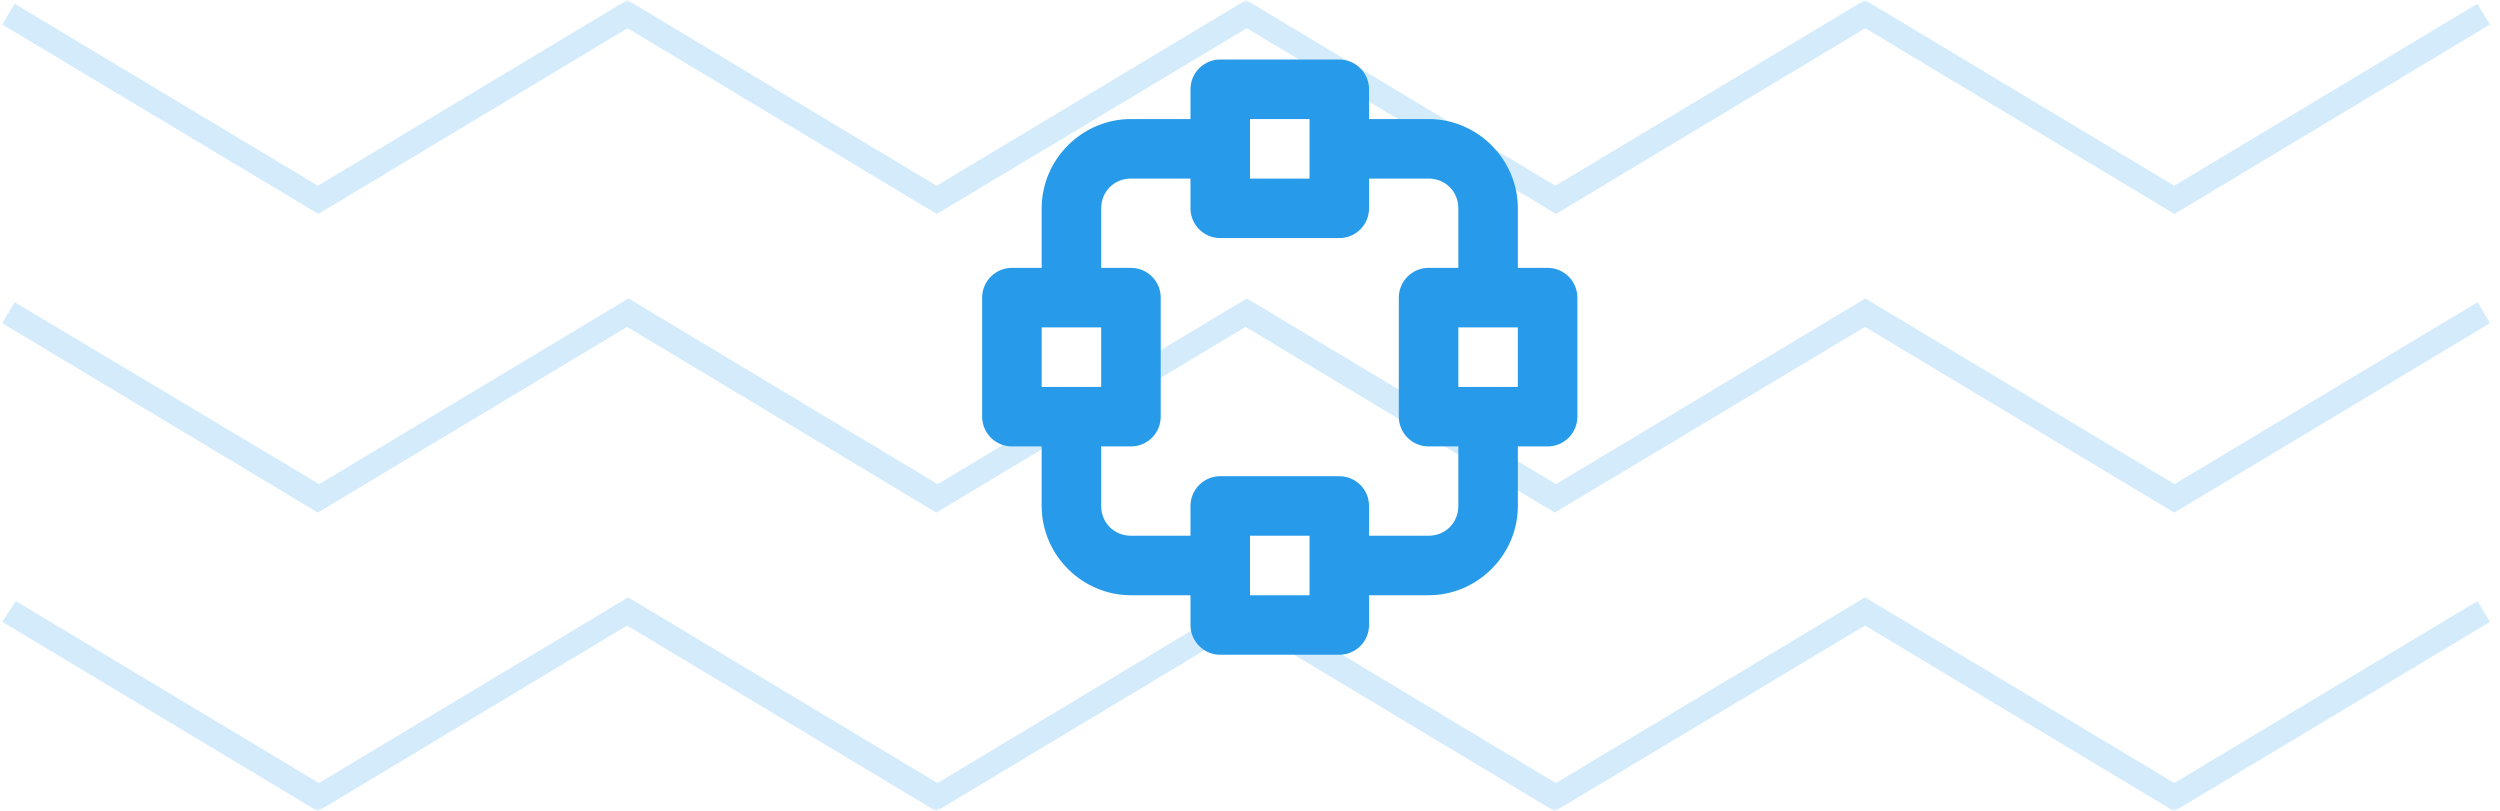
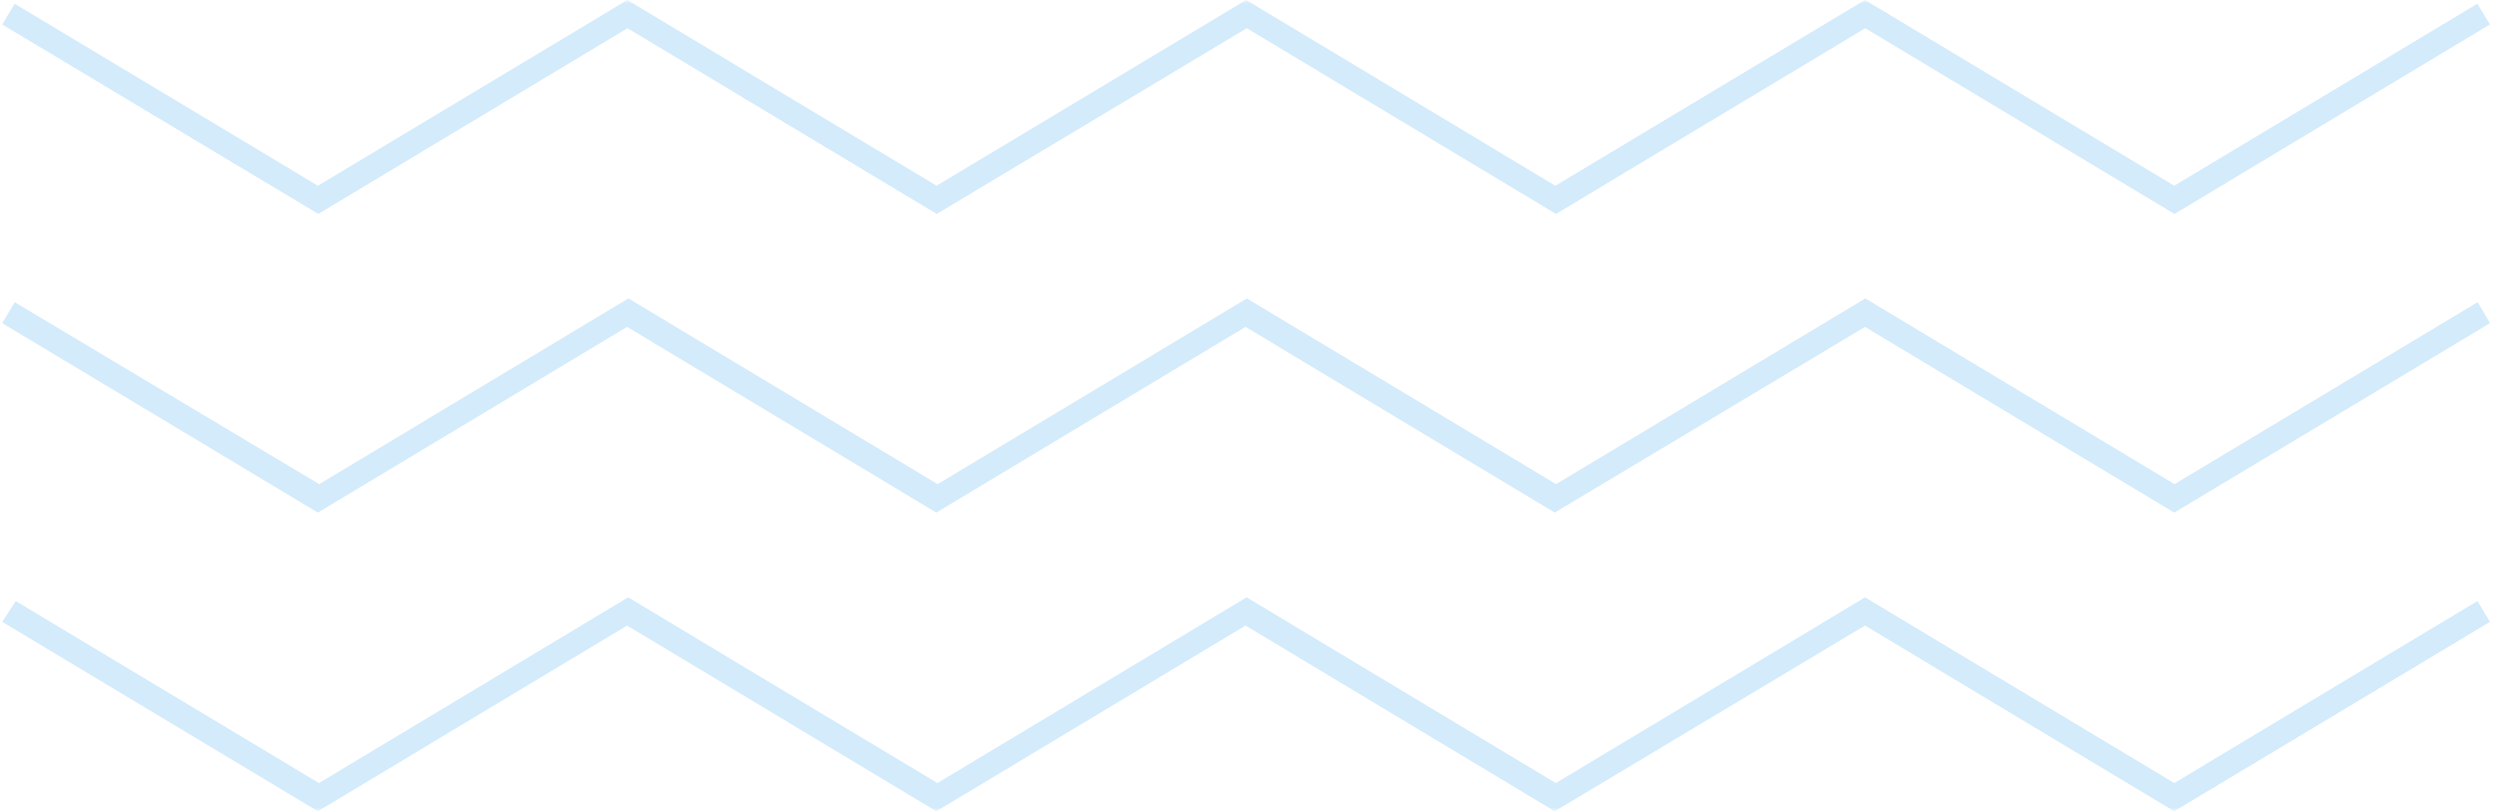
<svg xmlns="http://www.w3.org/2000/svg" width="336" height="109" viewBox="0 0 336 109" fill="none">
  <g opacity="0.2">
    <mask id="mask0_97_323" style="mask-type:luminance" maskUnits="userSpaceOnUse" x="0" y="0" width="336" height="109">
      <path d="M0 0H335.385V109H0V0Z" fill="white" />
    </mask>
    <g mask="url(#mask0_97_323)">
-       <path d="M125.897 28.755L84.337 3.796L42.779 28.755L0.299 3.292L1.978 0.504L42.722 24.962L84.313 0L125.873 24.962L167.481 0L209.041 24.962L250.655 0L292.215 24.962L332.959 0.504L334.645 3.292L292.249 28.755L250.688 3.796L209.128 28.755L167.571 3.796L125.897 28.755ZM250.655 43.935L292.215 68.894L334.656 43.431L332.999 40.613L292.255 65.068L250.699 40.109L209.138 65.068L167.578 40.109L126.021 65.068L84.461 40.109L42.901 65.068L1.978 40.613L0.299 43.431L42.722 68.894L84.279 43.935L125.84 68.894L167.4 43.935L208.957 68.894L250.655 43.935ZM250.655 84.075L292.215 109.034L334.656 83.571L332.969 80.786L292.222 105.241L250.665 80.282L209.105 105.241L167.544 80.282L125.987 105.241L84.427 80.282L42.867 105.241L2.123 80.786L0.299 83.571L42.722 109.034L84.279 84.075L125.84 109.034L167.4 84.075L208.957 109.034L250.655 84.075Z" fill="#279BE9" />
+       <path d="M125.897 28.755L84.337 3.796L42.779 28.755L0.299 3.292L1.978 0.504L42.722 24.962L84.313 0L125.873 24.962L167.481 0L209.041 24.962L250.655 0L292.215 24.962L332.959 0.504L334.645 3.292L292.249 28.755L250.688 3.796L209.128 28.755L167.571 3.796ZM250.655 43.935L292.215 68.894L334.656 43.431L332.999 40.613L292.255 65.068L250.699 40.109L209.138 65.068L167.578 40.109L126.021 65.068L84.461 40.109L42.901 65.068L1.978 40.613L0.299 43.431L42.722 68.894L84.279 43.935L125.84 68.894L167.4 43.935L208.957 68.894L250.655 43.935ZM250.655 84.075L292.215 109.034L334.656 83.571L332.969 80.786L292.222 105.241L250.665 80.282L209.105 105.241L167.544 80.282L125.987 105.241L84.427 80.282L42.867 105.241L2.123 80.786L0.299 83.571L42.722 109.034L84.279 84.075L125.84 109.034L167.4 84.075L208.957 109.034L250.655 84.075Z" fill="#279BE9" />
    </g>
  </g>
-   <path d="M164 8C162.939 8 161.922 8.422 161.172 9.172C160.422 9.922 160 10.939 160 12V16H152C145.42 16 140 21.42 140 28V36H136C134.939 36 133.922 36.422 133.172 37.172C132.422 37.922 132 38.939 132 40V56C132 57.061 132.422 58.078 133.172 58.828C133.922 59.578 134.939 60 136 60H140V68C140 74.58 145.42 80 152 80H160V84C160 85.061 160.422 86.078 161.172 86.828C161.922 87.578 162.939 88 164 88H180C181.061 88 182.078 87.578 182.828 86.828C183.578 86.078 184 85.061 184 84V80H192C198.58 80 204 74.58 204 68V60H208C209.061 60 210.078 59.578 210.828 58.828C211.578 58.078 212 57.061 212 56V40C212 38.939 211.578 37.922 210.828 37.172C210.078 36.422 209.061 36 208 36H204V28C204 21.42 198.58 16 192 16H184V12C184 10.939 183.578 9.922 182.828 9.172C182.078 8.422 181.061 8 180 8H164ZM168 16H176V24H168V16ZM152 24H160V28C160 29.061 160.422 30.078 161.172 30.828C161.922 31.578 162.939 32 164 32H180C181.061 32 182.078 31.578 182.828 30.828C183.578 30.078 184 29.061 184 28V24H192C194.26 24 196 25.74 196 28V36H192C190.939 36 189.922 36.422 189.172 37.172C188.422 37.922 188 38.939 188 40V56C188 57.061 188.422 58.078 189.172 58.828C189.922 59.578 190.939 60 192 60H196V68C196 70.26 194.26 72 192 72H184V68C184 66.939 183.578 65.922 182.828 65.172C182.078 64.422 181.061 64 180 64H164C162.939 64 161.922 64.422 161.172 65.172C160.422 65.922 160 66.939 160 68V72H152C149.74 72 148 70.26 148 68V60H152C153.061 60 154.078 59.578 154.828 58.828C155.578 58.078 156 57.061 156 56V40C156 38.939 155.578 37.922 154.828 37.172C154.078 36.422 153.061 36 152 36H148V28C148 25.74 149.74 24 152 24ZM140 44H148V52H140V44ZM196 44H204V52H196V44ZM168 72H176V80H168V72Z" fill="#279BE9" />
</svg>